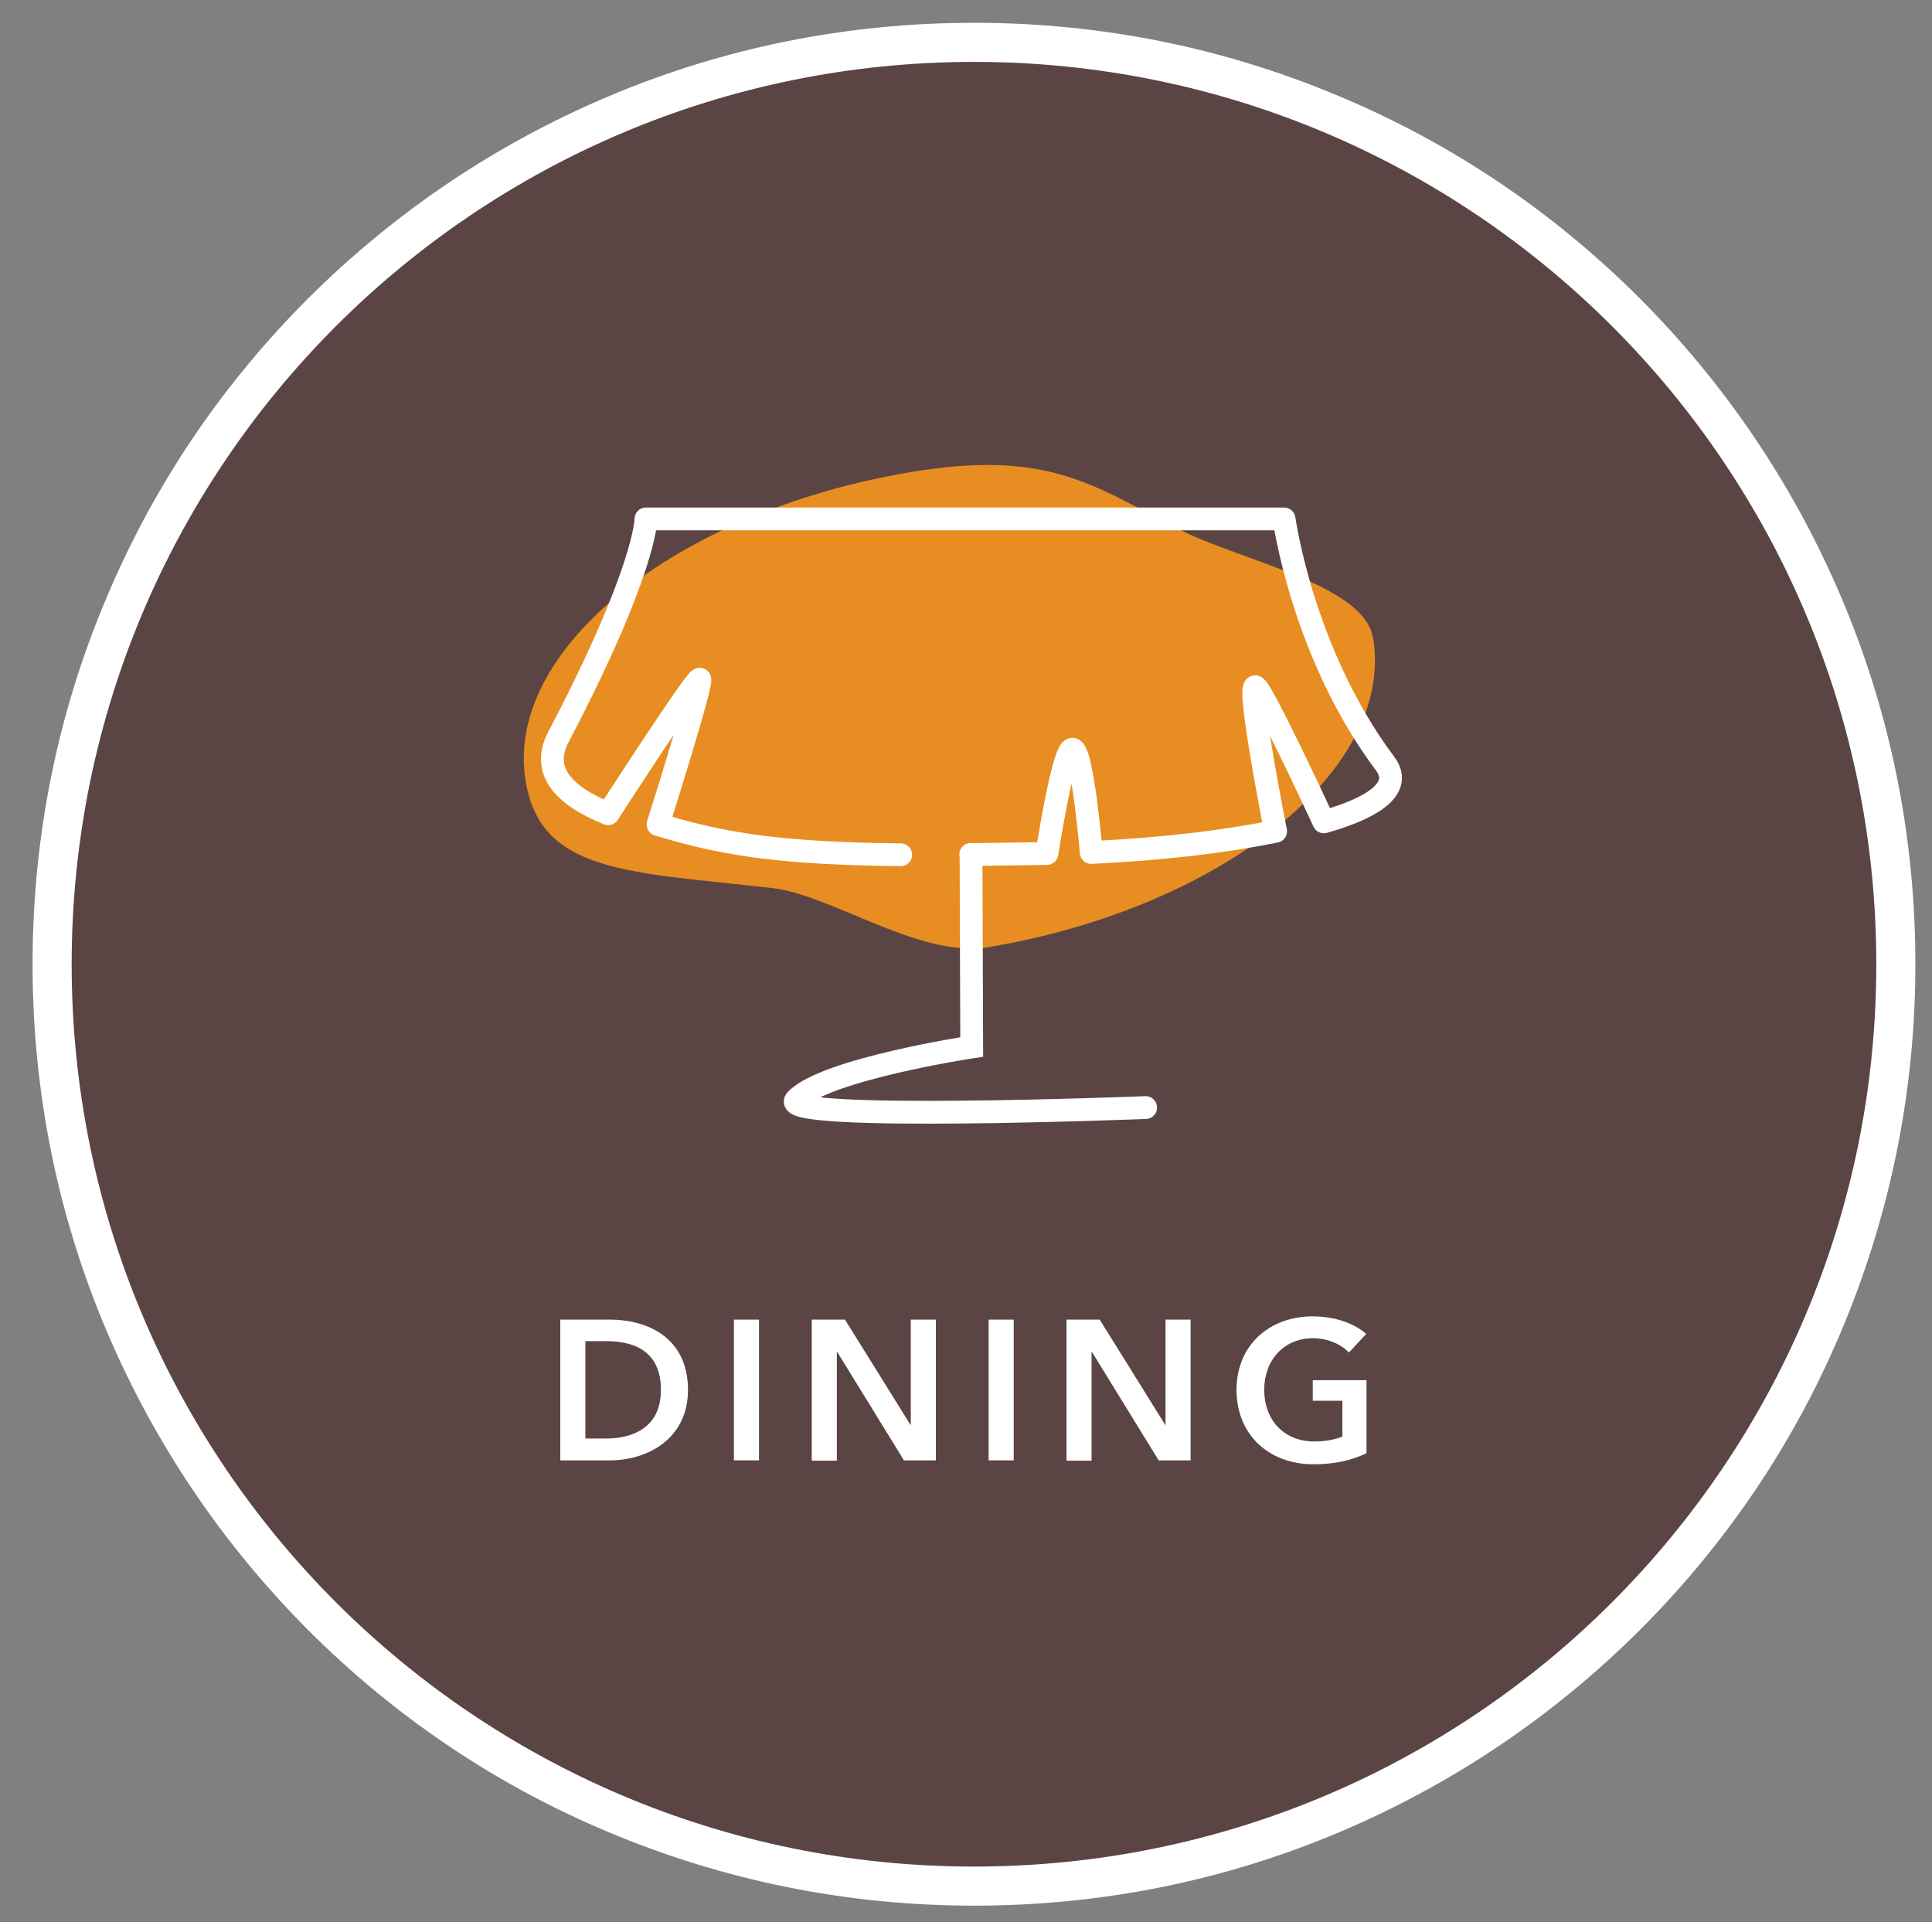
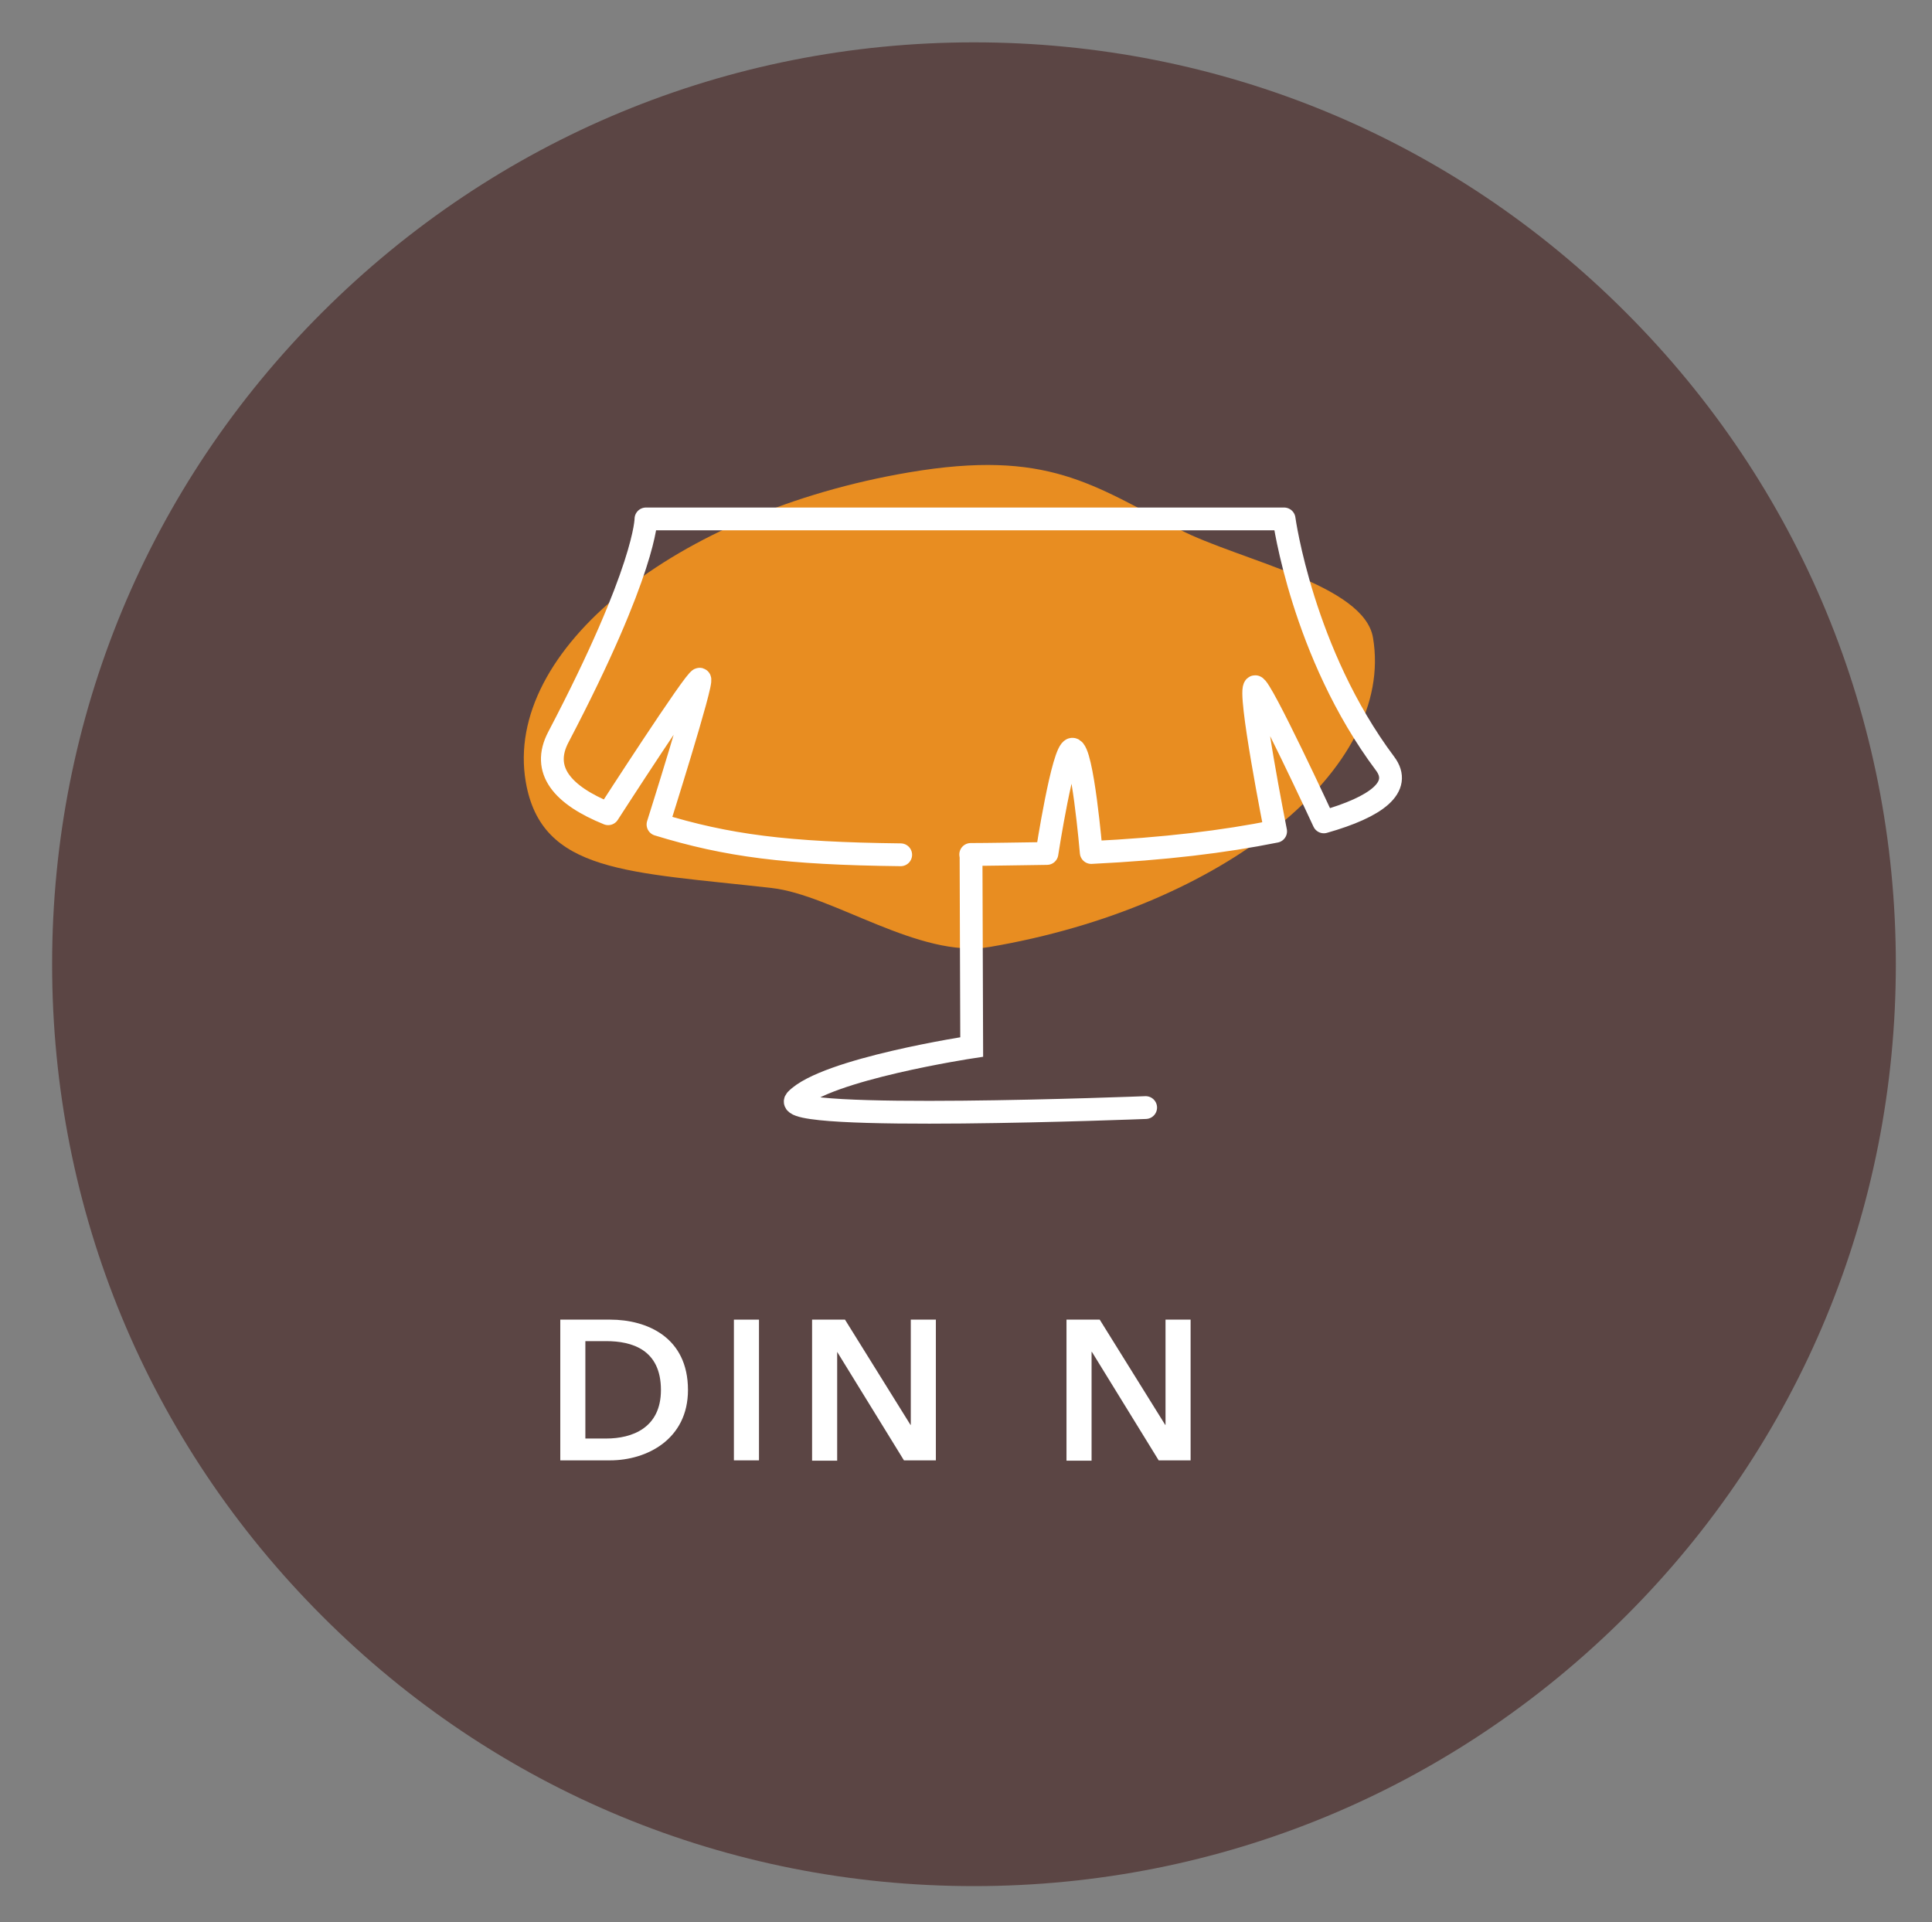
<svg xmlns="http://www.w3.org/2000/svg" version="1.1" id="Layer_1" x="0px" y="0px" viewBox="0 0 593.1 590.1" style="enable-background:new 0 0 593.1 590.1;" xml:space="preserve">
  <rect x="0" y="0" width="593.1" height="590.1" fill="#808080" stroke="none" />
  <style type="text/css">
	.st0{fill:#5B4544;}
	.st1{fill:#FFFFFF;}
	.st2{fill:#E88D21;}
	.st3{fill:none;stroke:#FFFFFF;stroke-width:7;stroke-linecap:round;stroke-miterlimit:10;}
	.st4{fill:none;stroke:#FFFFFF;stroke-width:7;stroke-linecap:round;stroke-linejoin:round;stroke-miterlimit:10;}
</style>
  <g>
    <path class="st0" d="M299,579c-75.6,0-146.7-29.4-200.1-82.9C45.4,442.6,16,371.6,16,296c0-75.6,29.4-146.7,82.9-200.1   S223.4,13,299,13c75.6,0,146.7,29.4,200.1,82.9C552.5,149.3,582,220.4,582,296s-29.4,146.7-82.9,200.1   C445.6,549.5,374.6,579,299,579z" />
-     <path class="st1" d="M299,19c153,0,277,124,277,277S452,573,299,573S22,449,22,296S146,19,299,19 M299,7c-39,0-76.9,7.6-112.5,22.7   c-34.4,14.6-65.3,35.4-91.9,61.9c-26.5,26.5-47.4,57.4-61.9,91.9C17.6,219.1,10,257,10,296s7.6,76.9,22.7,112.5   c14.6,34.4,35.4,65.3,61.9,91.9c26.5,26.5,57.4,47.4,91.9,61.9C222.1,577.3,260,585,299,585s76.9-7.6,112.5-22.7   c34.4-14.6,65.3-35.4,91.9-61.9c26.5-26.5,47.4-57.4,61.9-91.9C580.3,372.8,588,335,588,296s-7.6-76.9-22.7-112.5   c-14.6-34.4-35.4-65.3-61.9-91.9c-26.5-26.5-57.4-47.4-91.9-61.9C375.8,14.6,338,7,299,7L299,7z" />
  </g>
  <g>
    <path class="st1" d="M172,405.1h15.3c11.3,0,23.9,5.4,23.9,21.6c0,15.1-12.6,21.6-23.9,21.6H172V405.1z M186.1,441.6   c7.9,0,16.8-3.2,16.8-14.9c0-12.4-8.9-15-16.8-15h-6.4v29.9H186.1z" />
    <path class="st1" d="M225.3,405.1h7.7v43.2h-7.7V405.1z" />
-     <path class="st1" d="M249.2,405.1h10.2l20.1,32.3h0.1v-32.3h7.7v43.2h-9.8L257,415h-0.1v33.4h-7.7V405.1z" />
-     <path class="st1" d="M303.5,405.1h7.7v43.2h-7.7V405.1z" />
+     <path class="st1" d="M249.2,405.1h10.2l20.1,32.3h0.1v-32.3h7.7v43.2h-9.8L257,415v33.4h-7.7V405.1z" />
    <path class="st1" d="M327.4,405.1h10.2l20.1,32.3h0.1v-32.3h7.7v43.2h-9.8L335.2,415h-0.1v33.4h-7.7V405.1z" />
-     <path class="st1" d="M419.5,446.1c-4.3,2.1-9.5,3.4-16.3,3.4c-13.9,0-23.6-9.3-23.6-22.8c0-13.8,10.1-22.6,23.4-22.6   c6.8,0,12.9,2.2,16.4,5.4l-5.3,5.7c-2.2-2.4-6.4-4.4-11-4.4c-9.1,0-15,6.9-15,15.8c0,9.2,5.9,15.9,15.4,15.9c3.2,0,6.1-0.5,8.6-1.5   v-11H403v-6.3h16.5V446.1z" />
  </g>
  <path class="st2" d="M421.5,195.8c6.8,40.2-45.9,82.7-117.7,94.9c-21.5,3.7-48.2-16-66.9-18.1c-43.9-5-70.7-4.5-75.5-32.6  c-6.9-40.3,45.8-82.8,117.7-95c42.6-7.2,56.3,3.9,83.1,17.6C380.5,172,418.8,179.4,421.5,195.8z" />
  <path class="st3" d="M298.1,263.5l0.2,57.9c0,0-44.9,6.8-53.9,16.2c-6.6,6.9,107.3,2.4,107.3,2.4" />
  <path class="st4" d="M276.5,262.4c-35.1-0.4-53.3-2.8-74.5-9.3c0,0,14-44.2,12.8-44.6c-1.2-0.4-28.1,41.3-28.1,41.3  c-14.1-5.7-20.6-13.4-15.3-23.5c27-51.5,26.9-67,26.9-67h195.9c0,0,5.6,41.2,31,75.1c5.4,7.2-2.6,13.3-18.8,17.9  c0,0-19.4-41.9-21.1-41.5c-2.4,0.6,6.3,44.4,6.3,44.4c-15.9,3.2-34.1,5.4-56.6,6.5c0,0-2.7-31.8-5.8-31.7c-2.9,0.1-7.8,32-7.8,32  c-7.4,0.1-18.3,0.3-23.4,0.3" />
</svg>